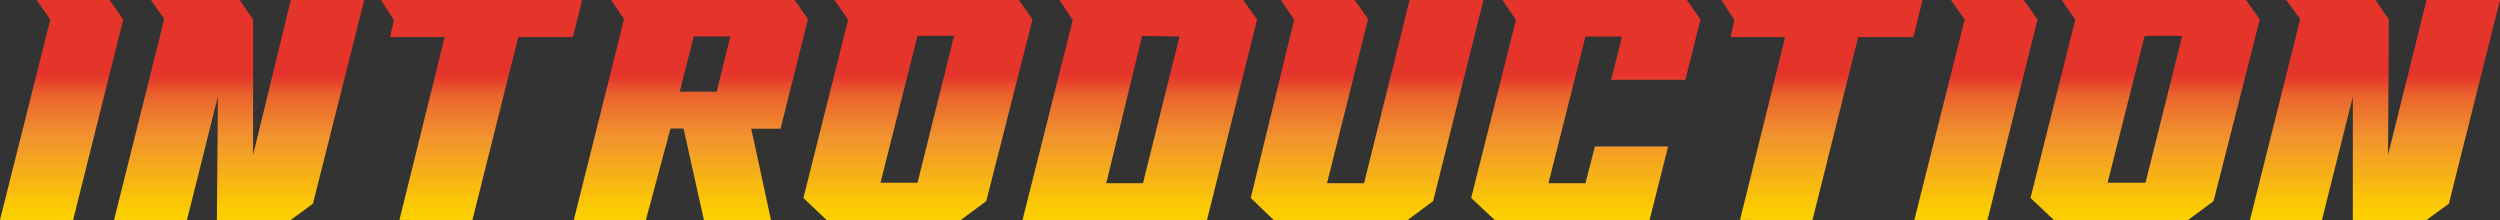
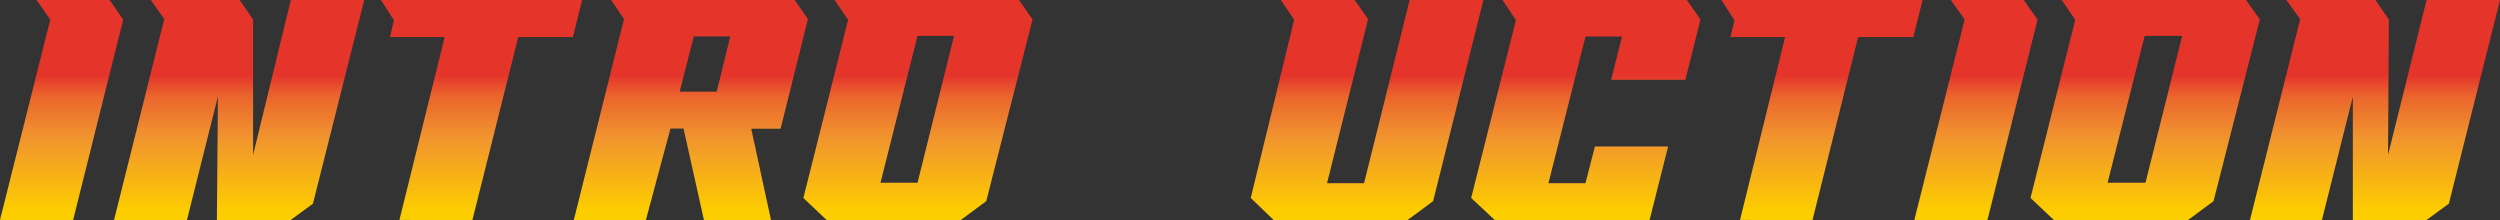
<svg xmlns="http://www.w3.org/2000/svg" xmlns:xlink="http://www.w3.org/1999/xlink" viewBox="0 0 149.15 13.14">
  <rect x="0" y="0" width="149.15" height="13.14" fill="#333333" stroke="none" />
  <defs>
    <style>.cls-1{fill:url(#オレンジ_イエロー);}.cls-2{fill:url(#オレンジ_イエロー-2);}.cls-3{fill:url(#オレンジ_イエロー-3);}.cls-4{fill:url(#オレンジ_イエロー-4);}.cls-5{fill:url(#オレンジ_イエロー-5);}.cls-6{fill:url(#オレンジ_イエロー-6);}.cls-7{fill:url(#オレンジ_イエロー-7);}.cls-8{fill:url(#オレンジ_イエロー-8);}.cls-9{fill:url(#オレンジ_イエロー-9);}.cls-10{fill:url(#オレンジ_イエロー-10);}.cls-11{fill:url(#オレンジ_イエロー-11);}.cls-12{fill:url(#オレンジ_イエロー-12);}</style>
    <linearGradient id="オレンジ_イエロー" x1="3.68" y1="15.74" x2="3.68" y2="4.51" gradientUnits="userSpaceOnUse">
      <stop offset="0" stop-color="#fff21f" />
      <stop offset="0.01" stop-color="#ffef1c" />
      <stop offset="0.1" stop-color="#fddc0d" />
      <stop offset="0.19" stop-color="#fcd103" />
      <stop offset="0.28" stop-color="#fccd00" />
      <stop offset="0.67" stop-color="#f1942e" />
      <stop offset="0.89" stop-color="#ea652d" />
      <stop offset="1" stop-color="#e5352b" />
    </linearGradient>
    <linearGradient id="オレンジ_イエロー-2" x1="14.26" y1="15.74" x2="14.26" y2="4.51" xlink:href="#オレンジ_イエロー" />
    <linearGradient id="オレンジ_イエロー-3" x1="28.74" y1="15.74" x2="28.74" y2="4.51" xlink:href="#オレンジ_イエロー" />
    <linearGradient id="オレンジ_イエロー-4" x1="41.22" y1="15.74" x2="41.22" y2="4.51" xlink:href="#オレンジ_イエロー" />
    <linearGradient id="オレンジ_イエロー-5" x1="54.74" y1="15.74" x2="54.74" y2="4.51" xlink:href="#オレンジ_イエロー" />
    <linearGradient id="オレンジ_イエロー-6" x1="67.99" y1="15.74" x2="67.99" y2="4.51" xlink:href="#オレンジ_イエロー" />
    <linearGradient id="オレンジ_イエロー-7" x1="81.53" y1="15.74" x2="81.53" y2="4.51" xlink:href="#オレンジ_イエロー" />
    <linearGradient id="オレンジ_イエロー-8" x1="94.59" y1="15.74" x2="94.59" y2="4.51" xlink:href="#オレンジ_イエロー" />
    <linearGradient id="オレンジ_イエロー-9" x1="108.72" y1="15.74" x2="108.72" y2="4.51" xlink:href="#オレンジ_イエロー" />
    <linearGradient id="オレンジ_イエロー-10" x1="117.88" y1="15.74" x2="117.88" y2="4.51" xlink:href="#オレンジ_イエロー" />
    <linearGradient id="オレンジ_イエロー-11" x1="127.96" y1="15.74" x2="127.96" y2="4.51" xlink:href="#オレンジ_イエロー" />
    <linearGradient id="オレンジ_イエロー-12" x1="141.69" y1="15.74" x2="141.69" y2="4.51" xlink:href="#オレンジ_イエロー" />
  </defs>
  <g id="レイヤー_2" data-name="レイヤー 2">
    <g id="レイヤー_1-2" data-name="レイヤー 1">
      <path class="cls-1" d="M0,13.12,3,1.17,2.18,0H6.54l.81,1.17-3,12Z" />
      <path class="cls-2" d="M6.8,13.14l3-12L9,0H14.3l.8,1.17,0,8.07L17.35,0h4.38L18.67,12.15l-1.36,1H12.94L13,5.76l-1.85,7.38Z" />
      <path class="cls-3" d="M23.83,13.12l2.7-10.91H23.27l.23-1L22.73,0h12l-.55,2.21H30.92L28.18,13.14Z" />
      <path class="cls-4" d="M44.82,7.68,46,13.14H42L40.78,7.67H40l-1.47,5.47H34.23l3-12L36.46,0H47.41l.79,1.14L46.57,7.68ZM41.39,2.17l-.84,3.3h2.21l.81-3.3Z" />
      <path class="cls-5" d="M49.33,13.14l-1.4-1.33L50.6,1.18,49.79,0h11l.81,1.16L58.84,12,57.3,13.14Zm5.41-11-2.21,8.76h2.21l2.18-8.76Z" />
-       <path class="cls-6" d="M61,13.14,64,1.2,63.21,0H74.16L75,1.16l-3,12Zm7.14-11L66,10.93h2.19l2.18-8.75Z" />
      <path class="cls-7" d="M76,13.14l-1.38-1.33L77.21,1.18,76.42,0h4.4l.8,1.14-2.45,9.79h2.21L84.1,0h4.4l-3,12-1.54,1.14Z" />
      <path class="cls-8" d="M99.52,8.74l-1.11,4.4H89.19l-1.42-1.33L90.44,1.2,89.64,0h11l.81,1.16-.9,3.6H96.12l.65-2.58H94.59l-2.21,8.75h2.21l.56-2.19Z" />
      <path class="cls-9" d="M103.81,13.12,106.5,2.21h-3.26l.24-1L102.7,0h12l-.55,2.21h-3.29l-2.73,10.93Z" />
      <path class="cls-10" d="M114.21,13.12l3-11.95L116.39,0h4.35l.82,1.17-3,12Z" />
      <path class="cls-11" d="M122.55,13.14l-1.41-1.33,2.67-10.63L123,0h11l.82,1.16L132.06,12l-1.54,1.14Zm5.4-11-2.21,8.76H128l2.19-8.76Z" />
      <path class="cls-12" d="M134.23,13.14l3-12L136.4,0h5.32l.8,1.17-.05,8.07L144.77,0h4.38L146.1,12.15l-1.37,1h-4.36l0-7.38-1.85,7.38Z" />
    </g>
  </g>
</svg>